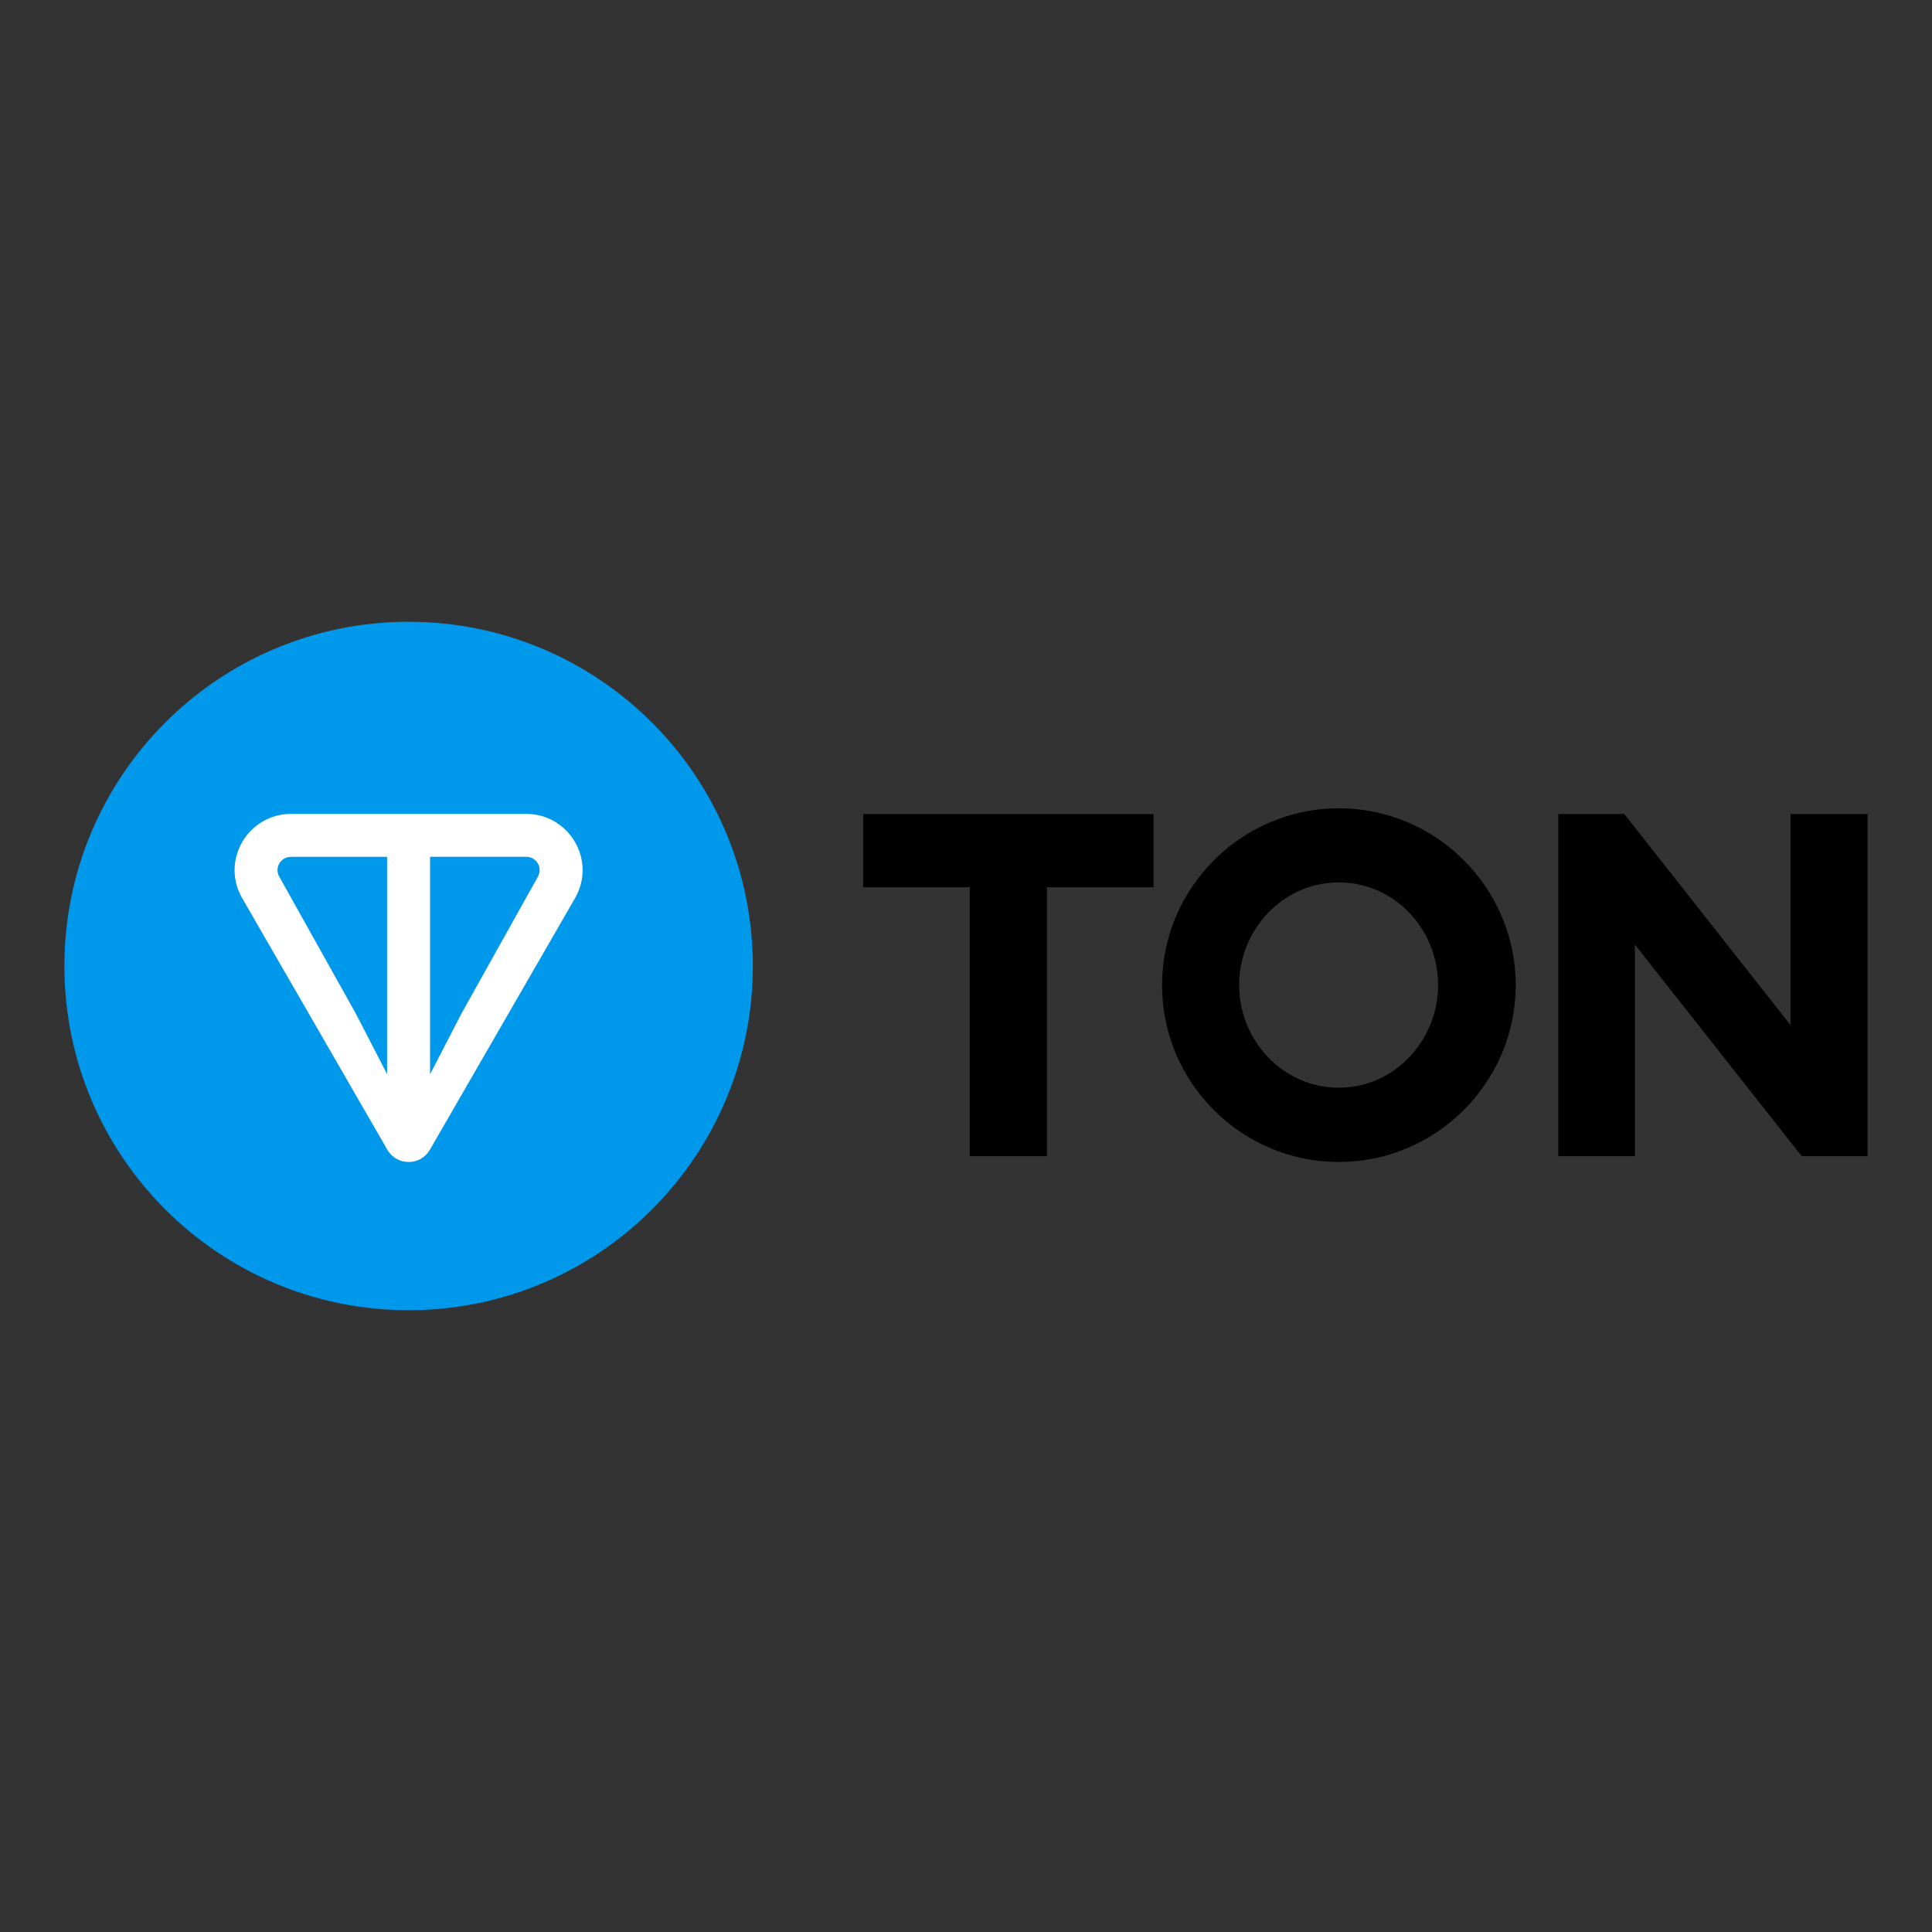
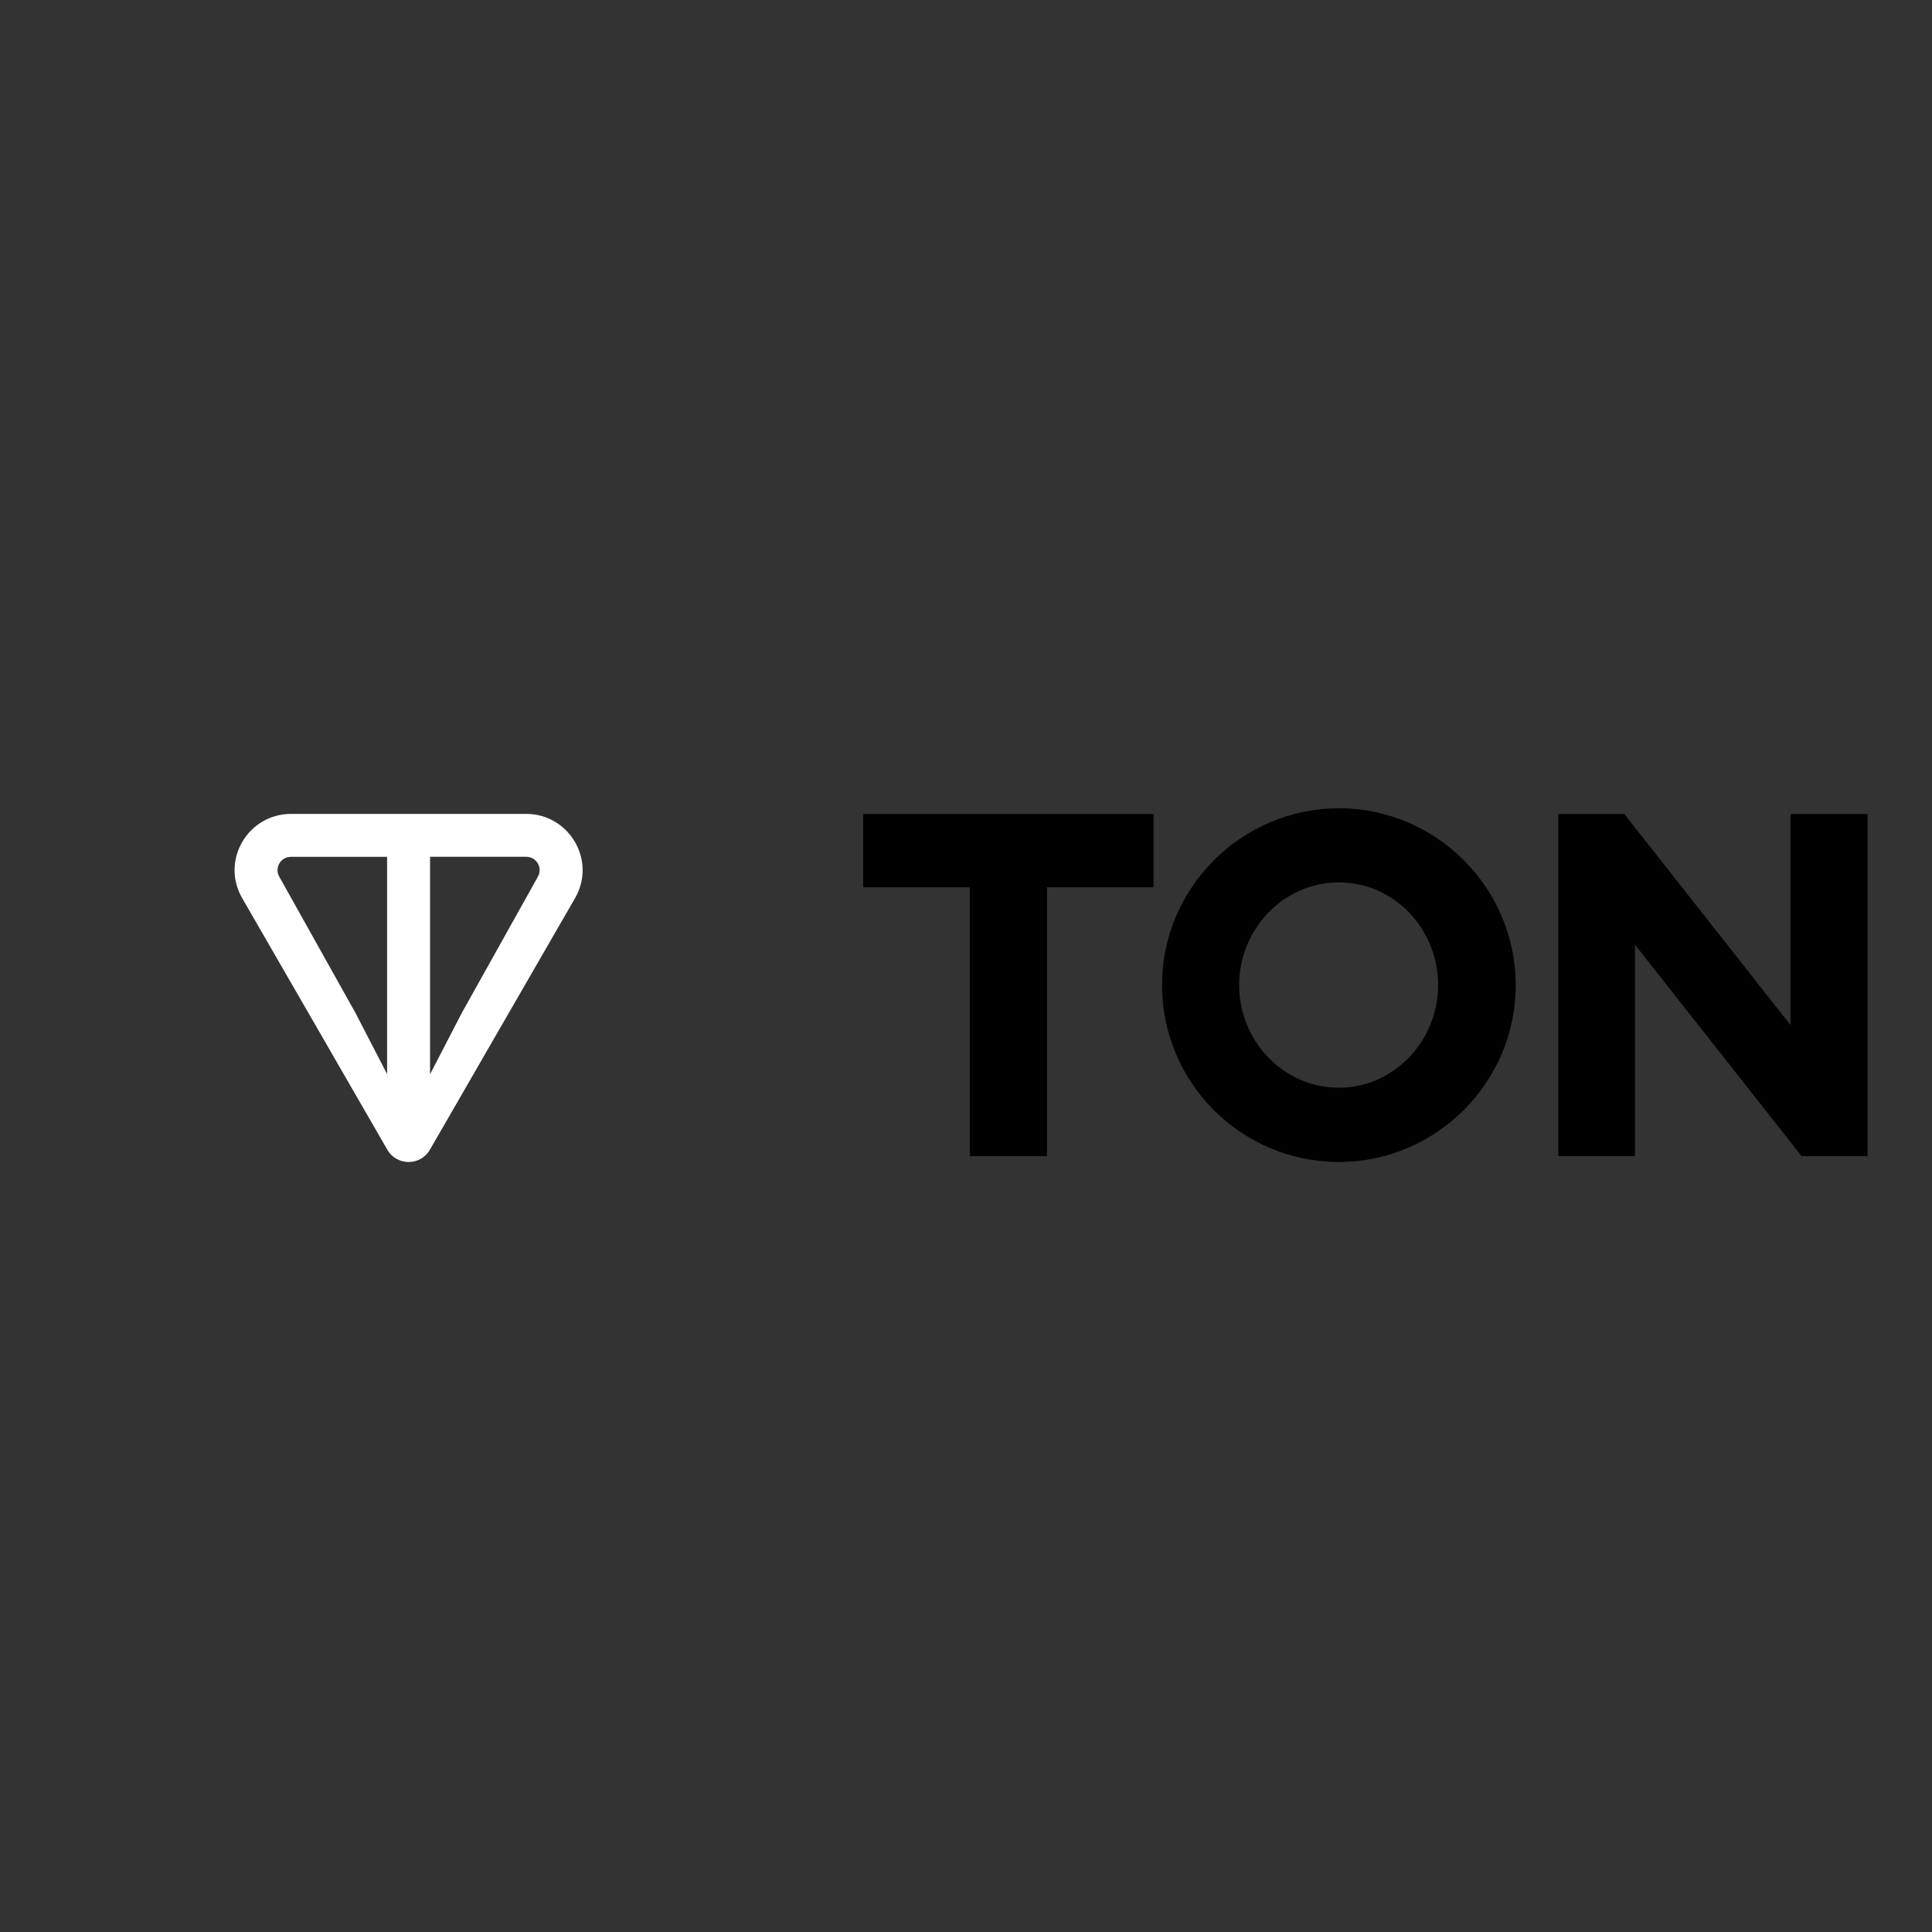
<svg xmlns="http://www.w3.org/2000/svg" id="Ebene_1" width="300" height="300" viewBox="0 0 300 300">
  <rect x="0" y="0" width="300" height="300" fill="#333333" stroke="none" />
  <defs>
    <style>.cls-1{fill:#0098ea;}.cls-2{fill:#fff;}.cls-3{fill:none;}.cls-4{clip-path:url(#clippath);}</style>
    <clipPath id="clippath">
      <rect class="cls-3" width="300" height="300" />
    </clipPath>
  </defs>
  <g id="toncoin-logo">
    <g class="cls-4">
-       <path class="cls-1" d="M63.45,203.45c29.52,0,53.45-23.93,53.45-53.45s-23.93-53.45-53.45-53.45-53.45,23.93-53.45,53.45,23.93,53.45,53.45,53.45Z" />
      <path class="cls-2" d="M81.7,126.38h-36.5c-6.71,0-10.97,7.24-7.59,13.09l22.53,39.05c1.47,2.55,5.15,2.55,6.62,0l22.53-39.05c3.37-5.84-.88-13.09-7.59-13.09h0ZM60.12,166.81l-4.91-9.5-11.84-21.17c-.78-1.36.18-3.09,1.82-3.09h14.92v33.77h0ZM83.52,136.14l-11.83,21.18-4.91,9.49v-33.77h14.92c1.64,0,2.6,1.74,1.82,3.09Z" />
      <path d="M150.6,179.53h11.97v-41.75h16.55v-11.37h-45.08v11.37h16.55v41.75ZM207.9,180.43c15.11,0,27.46-12.35,27.46-27.46s-12.35-27.46-27.46-27.46-27.46,12.35-27.46,27.46,12.27,27.46,27.46,27.46ZM207.9,168.9c-8.68,0-15.49-7.33-15.49-15.94s6.81-15.94,15.49-15.94,15.41,7.33,15.41,15.94-6.81,15.94-15.41,15.94ZM290,179.53v-53.13h-11.97v32.77l-25.81-32.77h-10.25v53.13h11.9v-32.85l25.89,32.85h10.25Z" />
    </g>
  </g>
</svg>